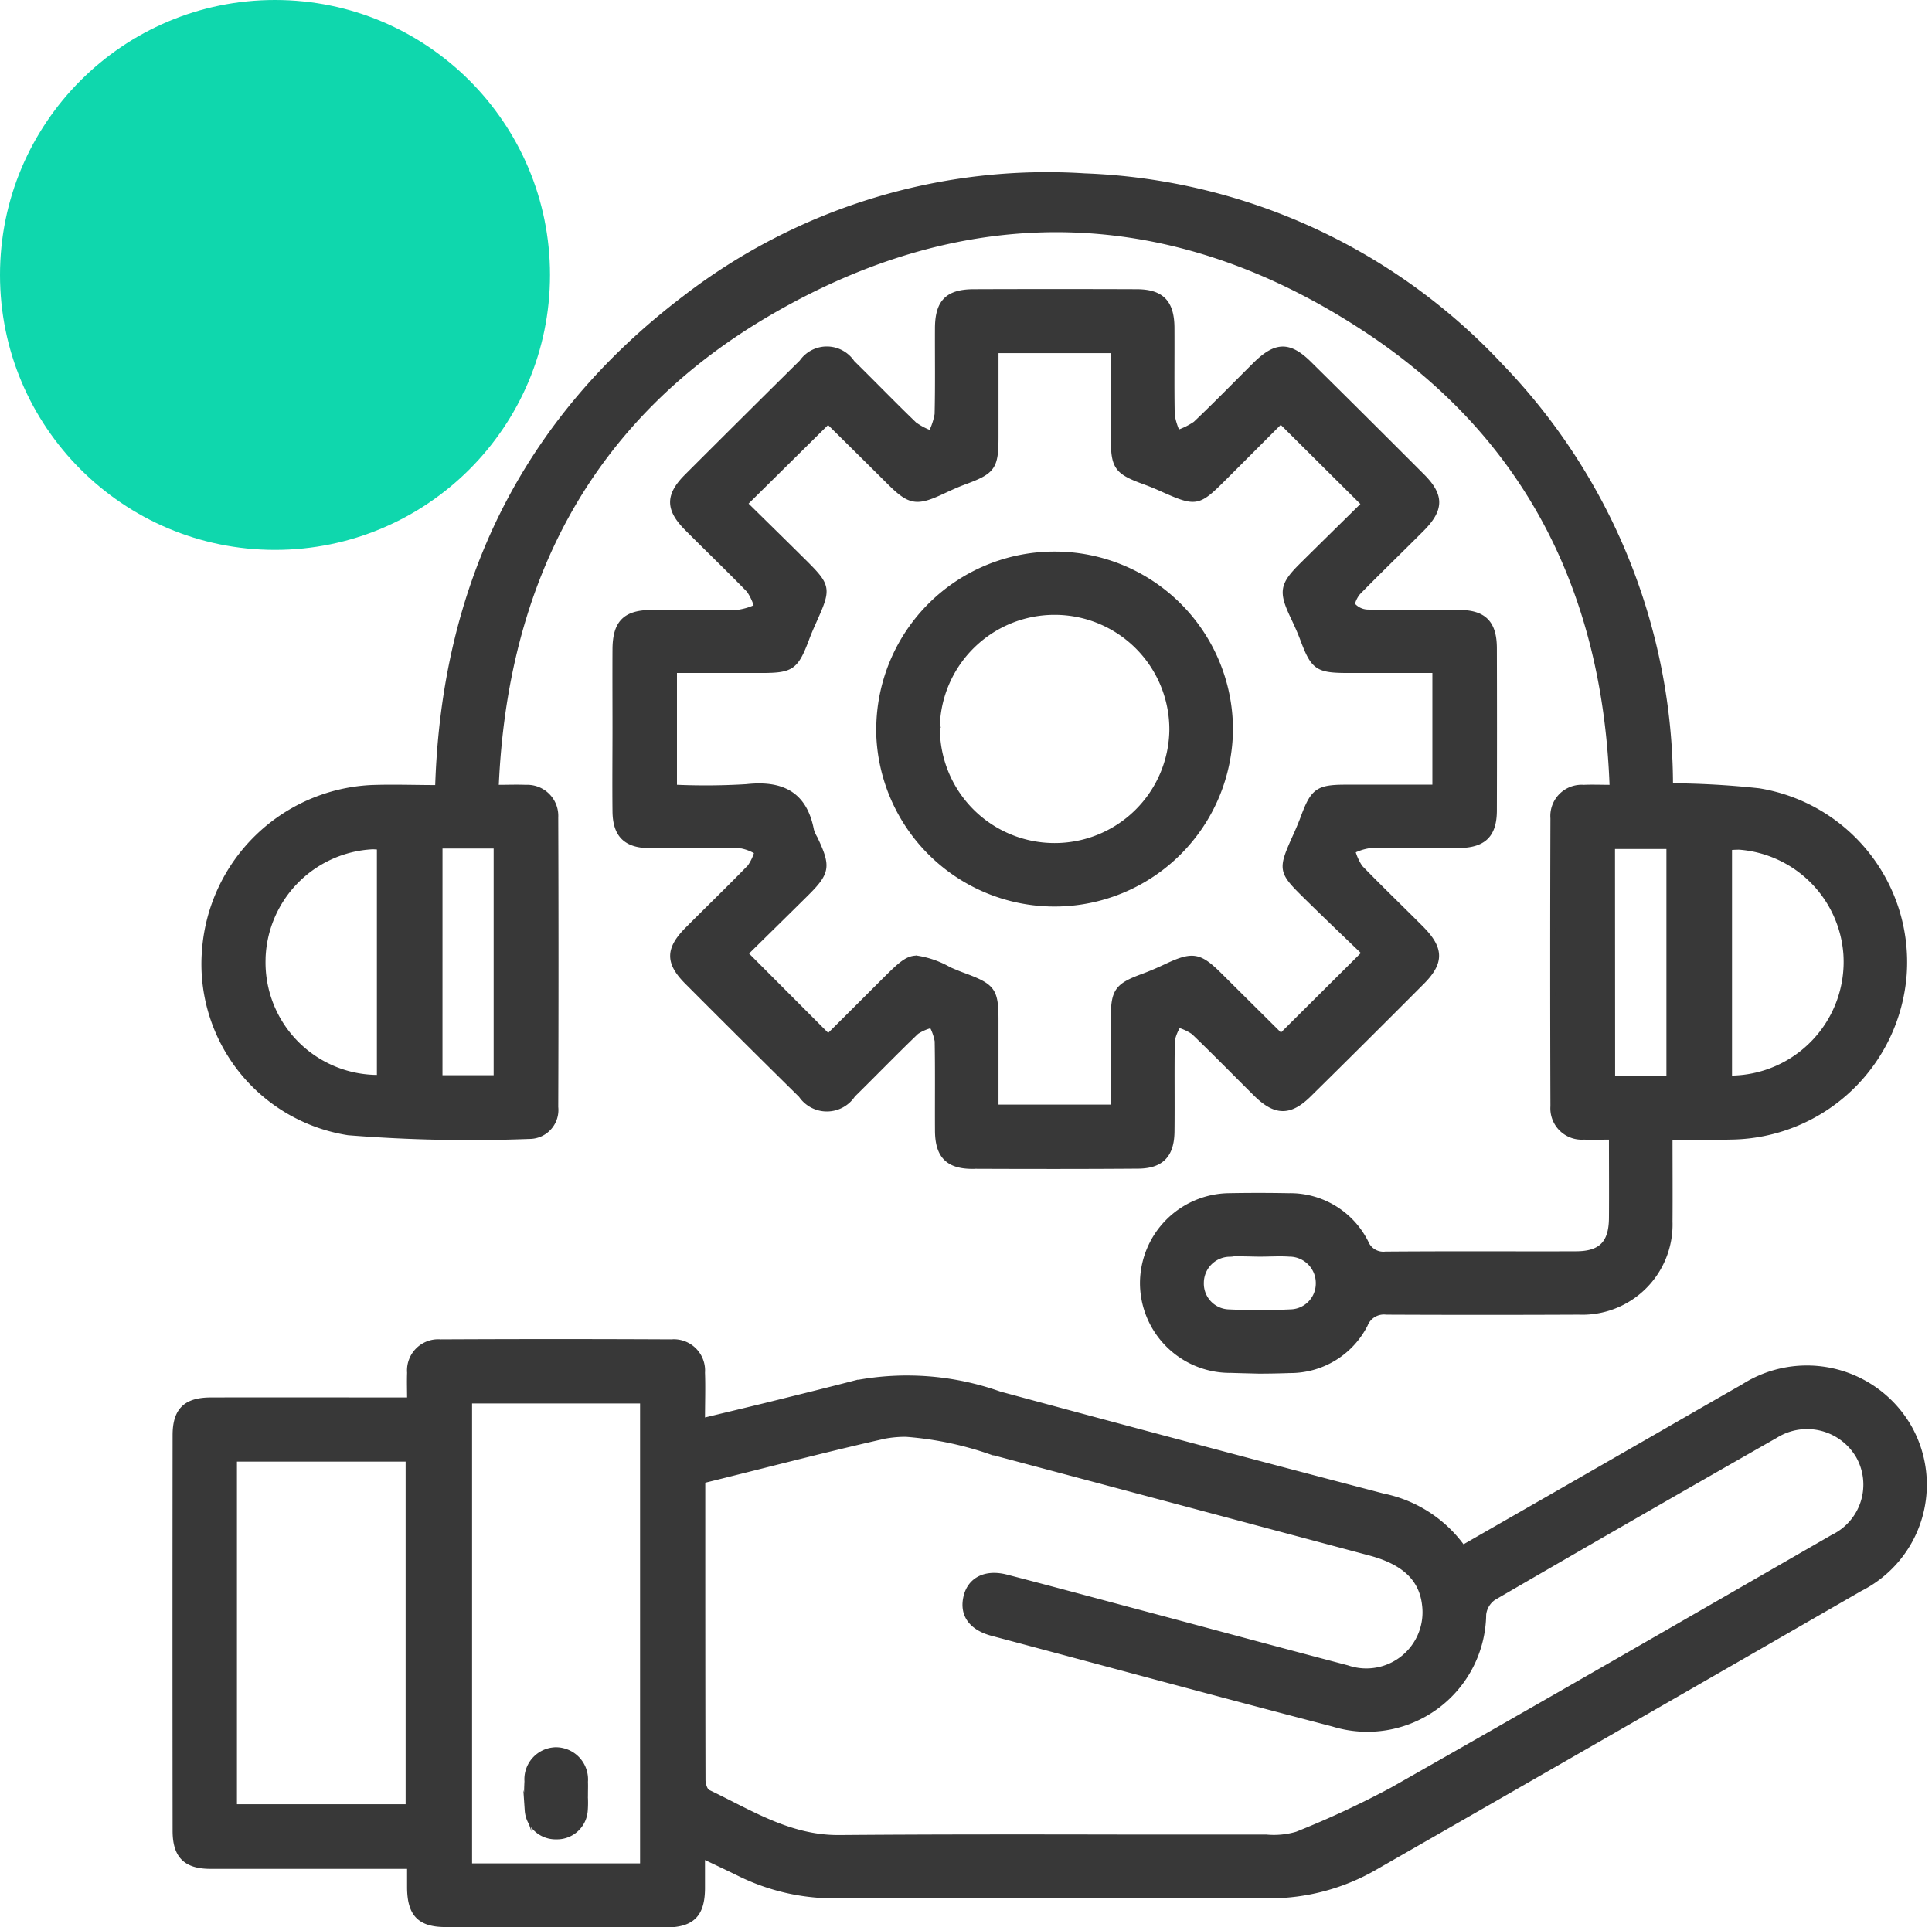
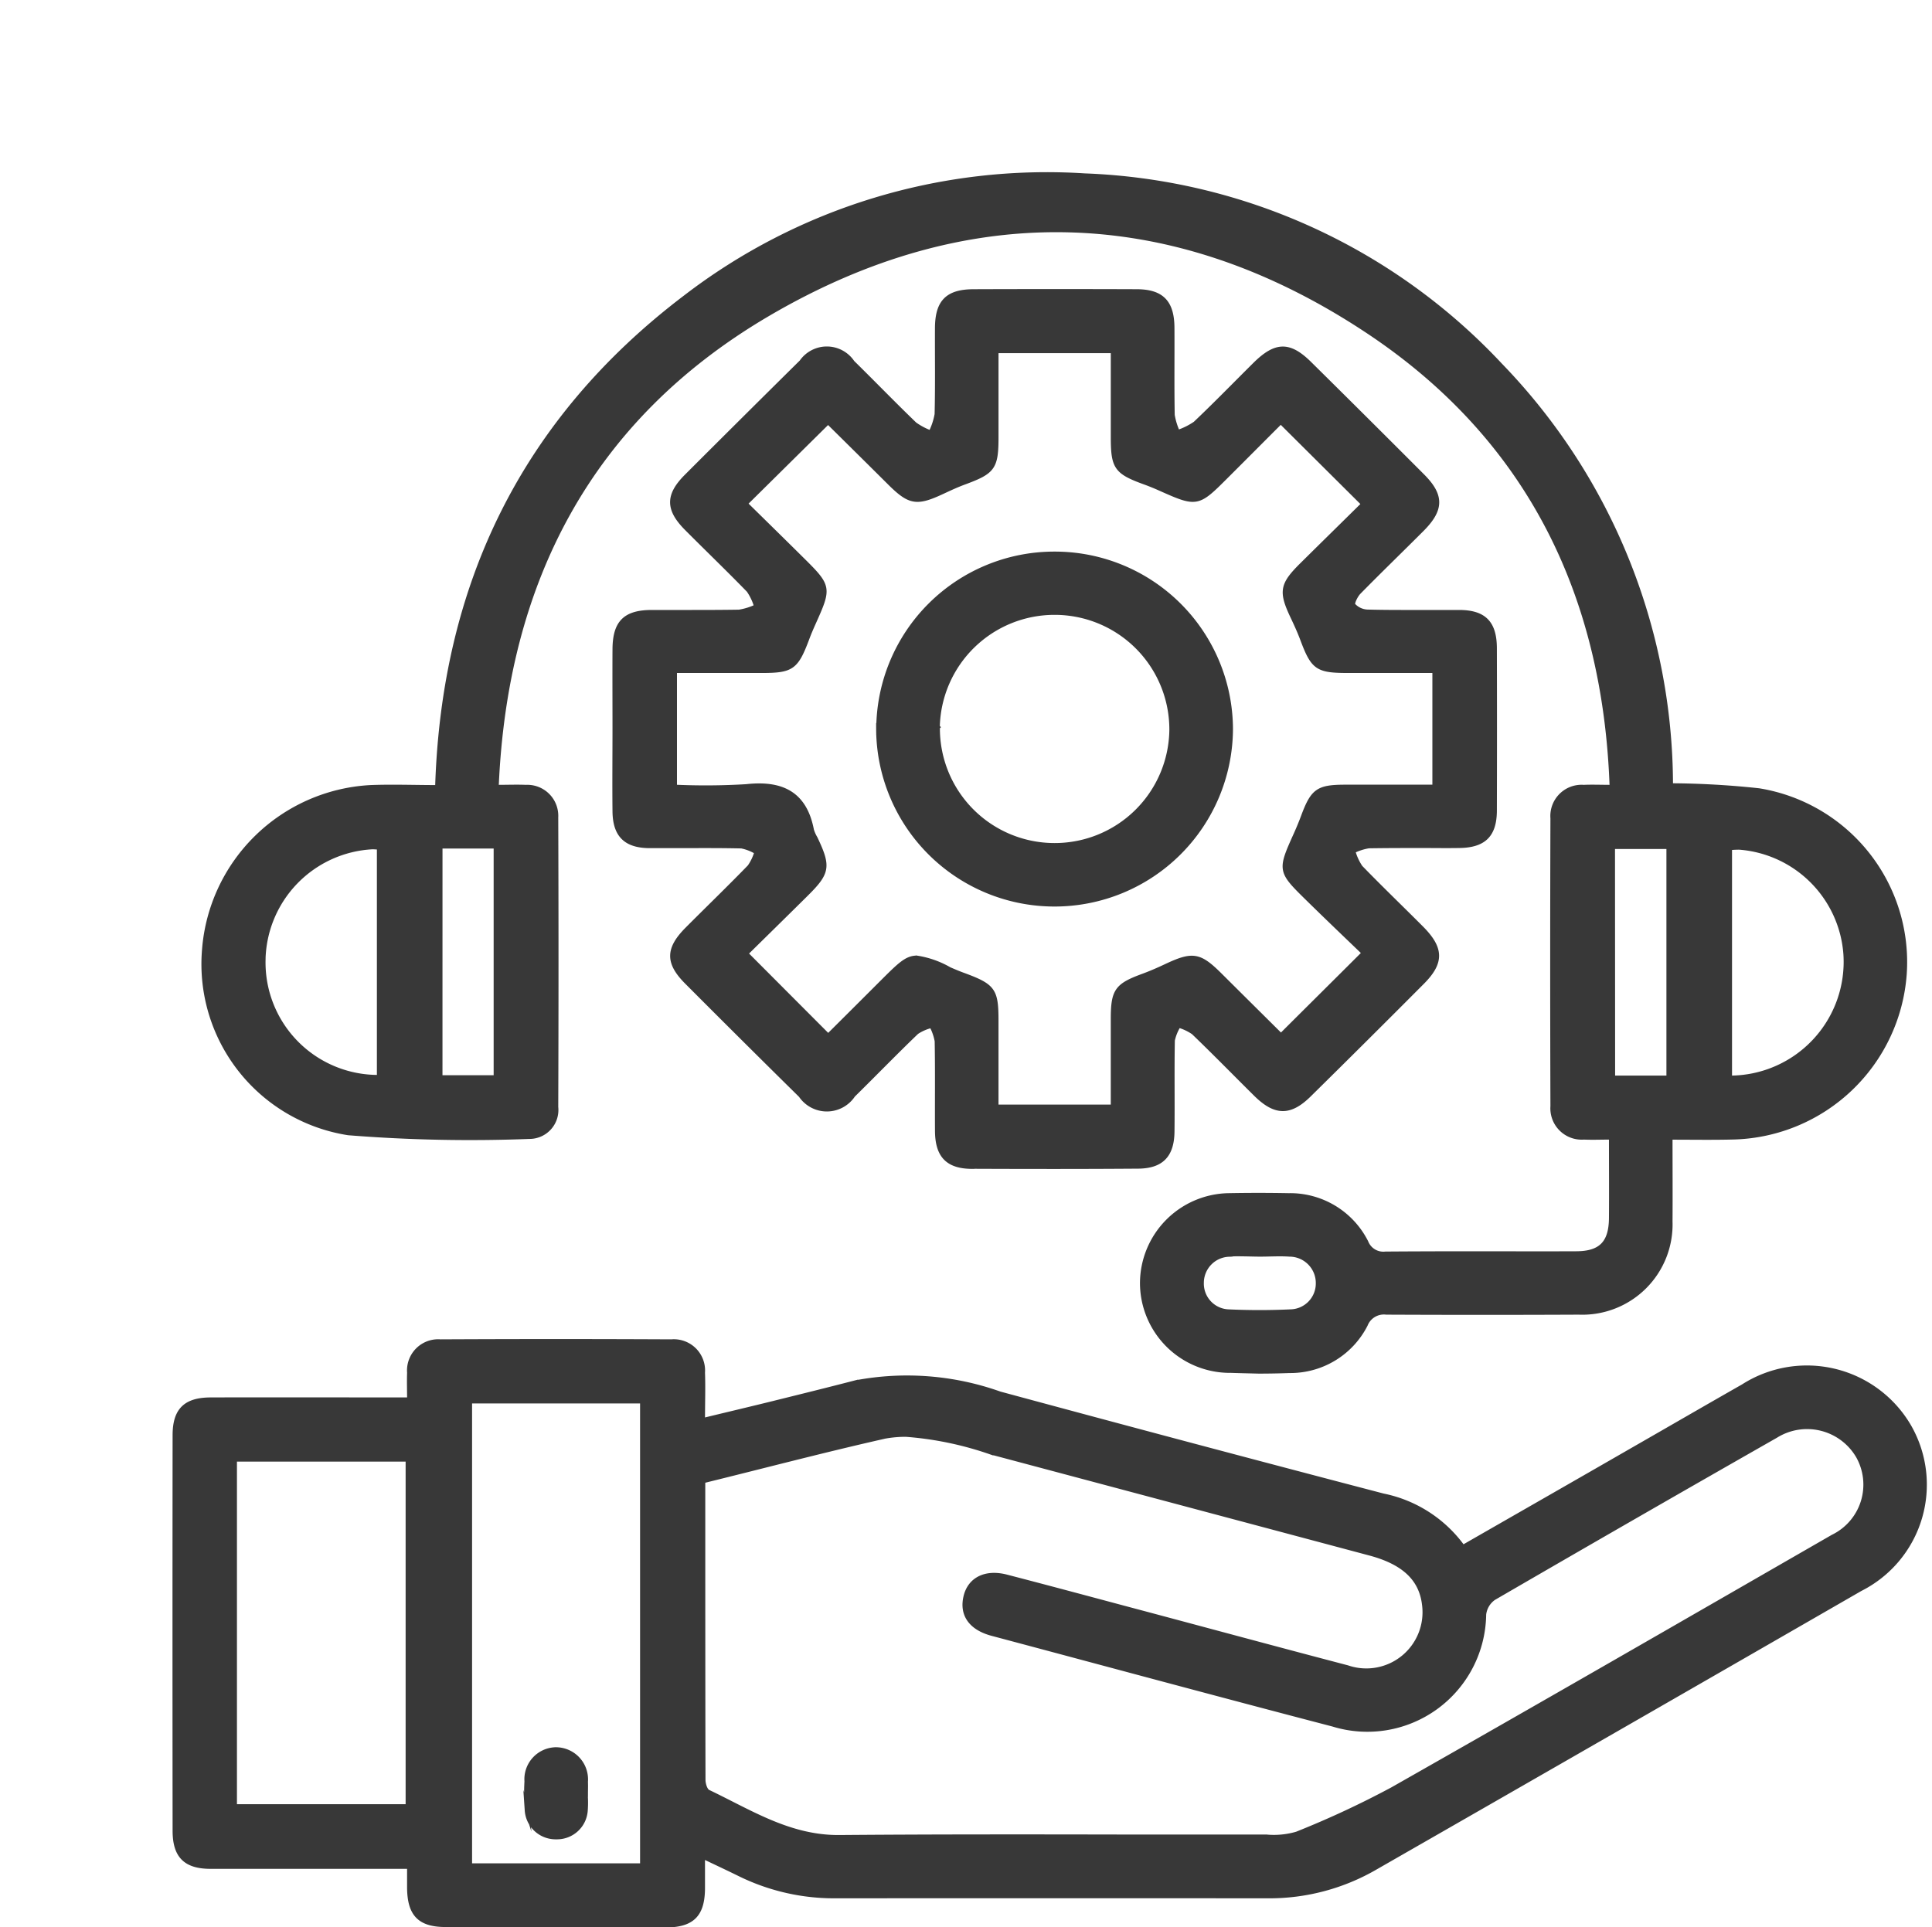
<svg xmlns="http://www.w3.org/2000/svg" width="77.28" height="77.1" viewBox="0 0 77.28 77.1">
  <g id="Support_Maintenance" data-name="Support &amp; Maintenance" transform="translate(-300 -5571)">
-     <circle id="Ellipse_1637" data-name="Ellipse 1637" cx="11" cy="11" r="11" transform="translate(300 5571)" fill="#0fd7ad" />
    <path id="Union_723" data-name="Union 723" d="M6120.833-16821c-1.042,0-1.439-.414-1.45-1.469,0-.266,0-.527,0-.859h-.848c-2.37,0-4.739,0-7.11,0-1,0-1.421-.422-1.421-1.426q-.009-7.91,0-15.82c0-1,.421-1.414,1.432-1.414,2.611-.008,5.224,0,7.948,0,0-.383-.013-.734,0-1.09a1.147,1.147,0,0,1,1.234-1.234q4.616-.023,9.235,0a1.15,1.15,0,0,1,1.247,1.23c.022.6,0,1.207,0,1.922,1.043-.254,2.026-.484,3-.727,1.042-.258,2.083-.516,3.121-.785a11.052,11.052,0,0,1,5.765.445q7.661,2.074,15.337,4.082a5.192,5.192,0,0,1,3.19,2.063c2.321-1.332,4.582-2.625,6.841-3.926,1.458-.836,2.912-1.68,4.374-2.512a4.72,4.72,0,0,1,6.619,1.586,4.662,4.662,0,0,1-1.94,6.5q-9.7,5.59-19.4,11.148a8.437,8.437,0,0,1-4.26,1.137q-8.685-.006-17.37,0a8.544,8.544,0,0,1-3.813-.891c-.454-.223-.911-.437-1.464-.7,0,.5,0,.91,0,1.313-.013,1.039-.42,1.441-1.481,1.445-1.465,0-2.932,0-4.4,0S6122.3-16821,6120.833-16821Zm.95-2.348h6.92v-18.6h-6.92Zm16.474-17.16c-2.374.539-4.731,1.16-7.146,1.754,0,4.051,0,8.008.009,11.969,0,.168.08.43.2.488,1.679.8,3.253,1.832,5.256,1.816,3.792-.031,7.586-.027,11.38-.02h5.691a3.281,3.281,0,0,0,1.23-.117,37.3,37.3,0,0,0,3.817-1.777c5.892-3.344,11.759-6.73,17.628-10.109a2.33,2.33,0,0,0,1.014-3.238,2.375,2.375,0,0,0-3.309-.82q-5.656,3.223-11.28,6.488a.938.938,0,0,0-.4.668,4.653,4.653,0,0,1-6.025,4.387c-4.551-1.187-9.093-2.418-13.637-3.629-.846-.227-1.215-.758-1.045-1.469.164-.687.788-1,1.616-.785,1.627.422,3.251.859,4.875,1.293,2.922.777,5.838,1.57,8.762,2.336a2.347,2.347,0,0,0,3.089-2.516c-.117-1.039-.811-1.7-2.162-2.066q-7.594-2.027-15.188-4.051a13.359,13.359,0,0,0-3.4-.707A4.714,4.714,0,0,0,6138.256-16840.512Zm-25.879,14.793h6.947v-13.906h-6.947Zm11.712.148a8.762,8.762,0,0,1-.012-1.16,1.182,1.182,0,0,1,1.14-1.266,1.188,1.188,0,0,1,1.2,1.281c.007.168,0,.34,0,.508h-.009a4.2,4.2,0,0,1,0,.656,1.131,1.131,0,0,1-1.13,1.039.422.422,0,0,1-.07,0A1.138,1.138,0,0,1,6124.089-16825.57Zm28.009-17.605a3.5,3.5,0,0,1-3.4-3.508,3.51,3.51,0,0,1,3.429-3.48q1.209-.023,2.418,0a3.392,3.392,0,0,1,3.09,1.867.751.751,0,0,0,.783.469c1.515-.012,3.03-.012,4.546-.012q1.537.006,3.074,0c1,0,1.412-.426,1.419-1.43.008-1.043,0-2.086,0-3.238-.389,0-.743.016-1.1,0a1.154,1.154,0,0,1-1.241-1.234q-.019-5.76,0-11.52a1.15,1.15,0,0,1,1.234-1.238c.337-.016.676,0,1.134,0-.265-7.727-3.33-13.98-9.753-18.25-7.776-5.168-15.994-5.41-24.039-.684-7.1,4.172-10.5,10.684-10.845,18.934.465,0,.825-.016,1.182,0a1.141,1.141,0,0,1,1.2,1.2q.021,5.795,0,11.59a1.059,1.059,0,0,1-1.058,1.176,61.234,61.234,0,0,1-7.24-.148,6.831,6.831,0,0,1-5.752-7.309,7.04,7.04,0,0,1,6.638-6.5c.875-.035,1.752,0,2.687,0,.246-8.1,3.45-14.7,9.914-19.605a23.73,23.73,0,0,1,15.975-4.867,23.959,23.959,0,0,1,16.615,7.586,24.2,24.2,0,0,1,6.811,16.813,34.579,34.579,0,0,1,3.53.2,6.944,6.944,0,0,1,5.818,7.352,7.033,7.033,0,0,1-6.788,6.5c-.826.023-1.654.008-2.579.008,0,1.191.008,2.277,0,3.371a3.511,3.511,0,0,1-3.65,3.629q-3.848.018-7.7,0a.8.8,0,0,0-.84.5,3.366,3.366,0,0,1-3.032,1.836q-.617.023-1.236.023C6152.935-16843.152,6152.515-16843.16,6152.1-16843.176Zm.062-4.645a1.146,1.146,0,0,0-1.107,1.141,1.131,1.131,0,0,0,1.078,1.164c.83.039,1.662.039,2.49,0a1.135,1.135,0,0,0,1.11-1.137,1.155,1.155,0,0,0-1.154-1.172c-.389-.027-.781,0-1.172,0h0c-.257,0-.516-.012-.774-.012C6152.473-16847.84,6152.316-16847.832,6152.16-16847.82Zm15.344-7.047h2.252v-9.266H6167.5Zm4.676-9.215v9.215a4.651,4.651,0,0,0,4.655-4.957,4.626,4.626,0,0,0-4.256-4.281A3.416,3.416,0,0,0,6172.18-16864.082Zm-58.659,4.5a4.6,4.6,0,0,0,4.654,4.688v-9.215c-.092,0-.184-.012-.275-.012A4.619,4.619,0,0,0,6113.521-16859.578Zm7.077,4.7h2.247v-9.27H6120.6Zm21.3,3.547c-.988,0-1.4-.434-1.4-1.445-.007-1.191.01-2.379-.012-3.57a2.129,2.129,0,0,0-.219-.625,1.844,1.844,0,0,0-.609.262c-.86.824-1.691,1.684-2.542,2.52a1.25,1.25,0,0,1-2.078.012q-2.289-2.256-4.56-4.535c-.775-.777-.762-1.324.033-2.117.825-.828,1.667-1.641,2.481-2.48a2,2,0,0,0,.283-.6,1.884,1.884,0,0,0-.614-.242c-.724-.016-1.447-.016-2.172-.012-.5,0-.994,0-1.49,0-.964,0-1.39-.426-1.4-1.371-.012-1.117,0-2.234,0-3.352,0-1.047-.006-2.09,0-3.133.006-1.059.405-1.465,1.45-1.473.448,0,.9,0,1.345,0,.724,0,1.448,0,2.171-.012a2.54,2.54,0,0,0,.7-.219,2.261,2.261,0,0,0-.309-.66c-.812-.836-1.657-1.648-2.482-2.477-.754-.758-.763-1.312-.018-2.062q2.3-2.3,4.612-4.586a1.223,1.223,0,0,1,2.022.02c.835.82,1.646,1.66,2.49,2.473a2.675,2.675,0,0,0,.653.344,2.673,2.673,0,0,0,.25-.75c.028-1.145.009-2.285.014-3.426,0-1.062.4-1.473,1.444-1.477q3.26-.012,6.52,0c1,0,1.409.426,1.416,1.434.007,1.164-.011,2.332.011,3.5a2.714,2.714,0,0,0,.216.7,2.823,2.823,0,0,0,.712-.352c.812-.77,1.593-1.574,2.388-2.363.829-.82,1.365-.836,2.179-.027q2.258,2.232,4.505,4.484c.777.777.773,1.328-.011,2.117-.842.844-1.7,1.672-2.535,2.523-.131.137-.283.453-.225.527a.819.819,0,0,0,.578.273c.744.02,1.488.016,2.23.016.478,0,.955,0,1.433,0,1,0,1.413.422,1.416,1.43q.009,3.24,0,6.484c0,.992-.427,1.406-1.437,1.41-.469.008-.938,0-1.406,0-.728,0-1.456,0-2.183.012a2.234,2.234,0,0,0-.637.207,2.2,2.2,0,0,0,.3.66c.794.82,1.621,1.613,2.431,2.426s.833,1.367.031,2.168q-2.246,2.256-4.506,4.484c-.772.766-1.354.754-2.136-.02-.832-.824-1.647-1.66-2.49-2.469a2.078,2.078,0,0,0-.6-.281,1.879,1.879,0,0,0-.248.605c-.023,1.219,0,2.43-.014,3.645-.009.957-.43,1.391-1.381,1.391q-1.649.012-3.3.012T6141.9-16851.336Zm-.939-7.879c.2.086.4.172.609.246,1.157.43,1.271.594,1.271,1.8v3.461h4.691c0-1.2,0-2.355,0-3.516,0-1.133.145-1.336,1.185-1.719.319-.117.632-.254.941-.4,1.049-.492,1.318-.449,2.125.352.839.836,1.679,1.668,2.457,2.441,1.131-1.129,2.2-2.187,3.338-3.324-.729-.7-1.5-1.437-2.264-2.187-1.121-1.1-1.118-1.113-.46-2.574.1-.223.192-.445.277-.672.393-1.059.587-1.2,1.709-1.2,1.186,0,2.372,0,3.556,0v-4.668h-3.459c-1.239,0-1.4-.113-1.825-1.242-.111-.3-.242-.586-.376-.871-.5-1.047-.458-1.309.354-2.113.84-.832,1.685-1.66,2.468-2.434-1.145-1.137-2.211-2.2-3.327-3.309-.715.715-1.469,1.473-2.225,2.227-1.1,1.1-1.137,1.105-2.59.457-.222-.1-.448-.191-.677-.273-1.062-.391-1.2-.586-1.206-1.7,0-1.184,0-2.359,0-3.539h-4.691v3.441c0,1.23-.117,1.391-1.253,1.813-.3.109-.586.242-.872.375-1.048.492-1.318.453-2.125-.348-.84-.836-1.681-1.668-2.468-2.445l-3.322,3.285c.722.711,1.468,1.441,2.209,2.176,1.169,1.156,1.168,1.16.509,2.629-.089.2-.175.4-.25.605-.433,1.148-.6,1.266-1.811,1.266h-3.479v4.668a27,27,0,0,0,2.872-.02c1.411-.156,2.329.277,2.607,1.738a1.5,1.5,0,0,0,.148.332c.537,1.133.5,1.363-.375,2.23-.823.816-1.649,1.625-2.41,2.375,1.142,1.145,2.2,2.207,3.307,3.316.712-.707,1.451-1.445,2.19-2.184.667-.664.952-.949,1.35-.949A3.716,3.716,0,0,1,6140.956-16859.215Zm-2.81-9.625a7.024,7.024,0,0,1,7.037-6.992,7.026,7.026,0,0,1,7.032,7,7.037,7.037,0,0,1-7.039,7h-.019A7.033,7.033,0,0,1,6138.146-16868.84Zm2.346-.066a4.685,4.685,0,0,0,4.638,4.734,4.685,4.685,0,0,0,4.74-4.629,4.685,4.685,0,0,0-4.673-4.7h-.008A4.688,4.688,0,0,0,6140.492-16868.906Z" transform="translate(-5803 22468.996)" fill="#383838" stroke="#383838" stroke-miterlimit="10" stroke-width="0.2" />
  </g>
</svg>